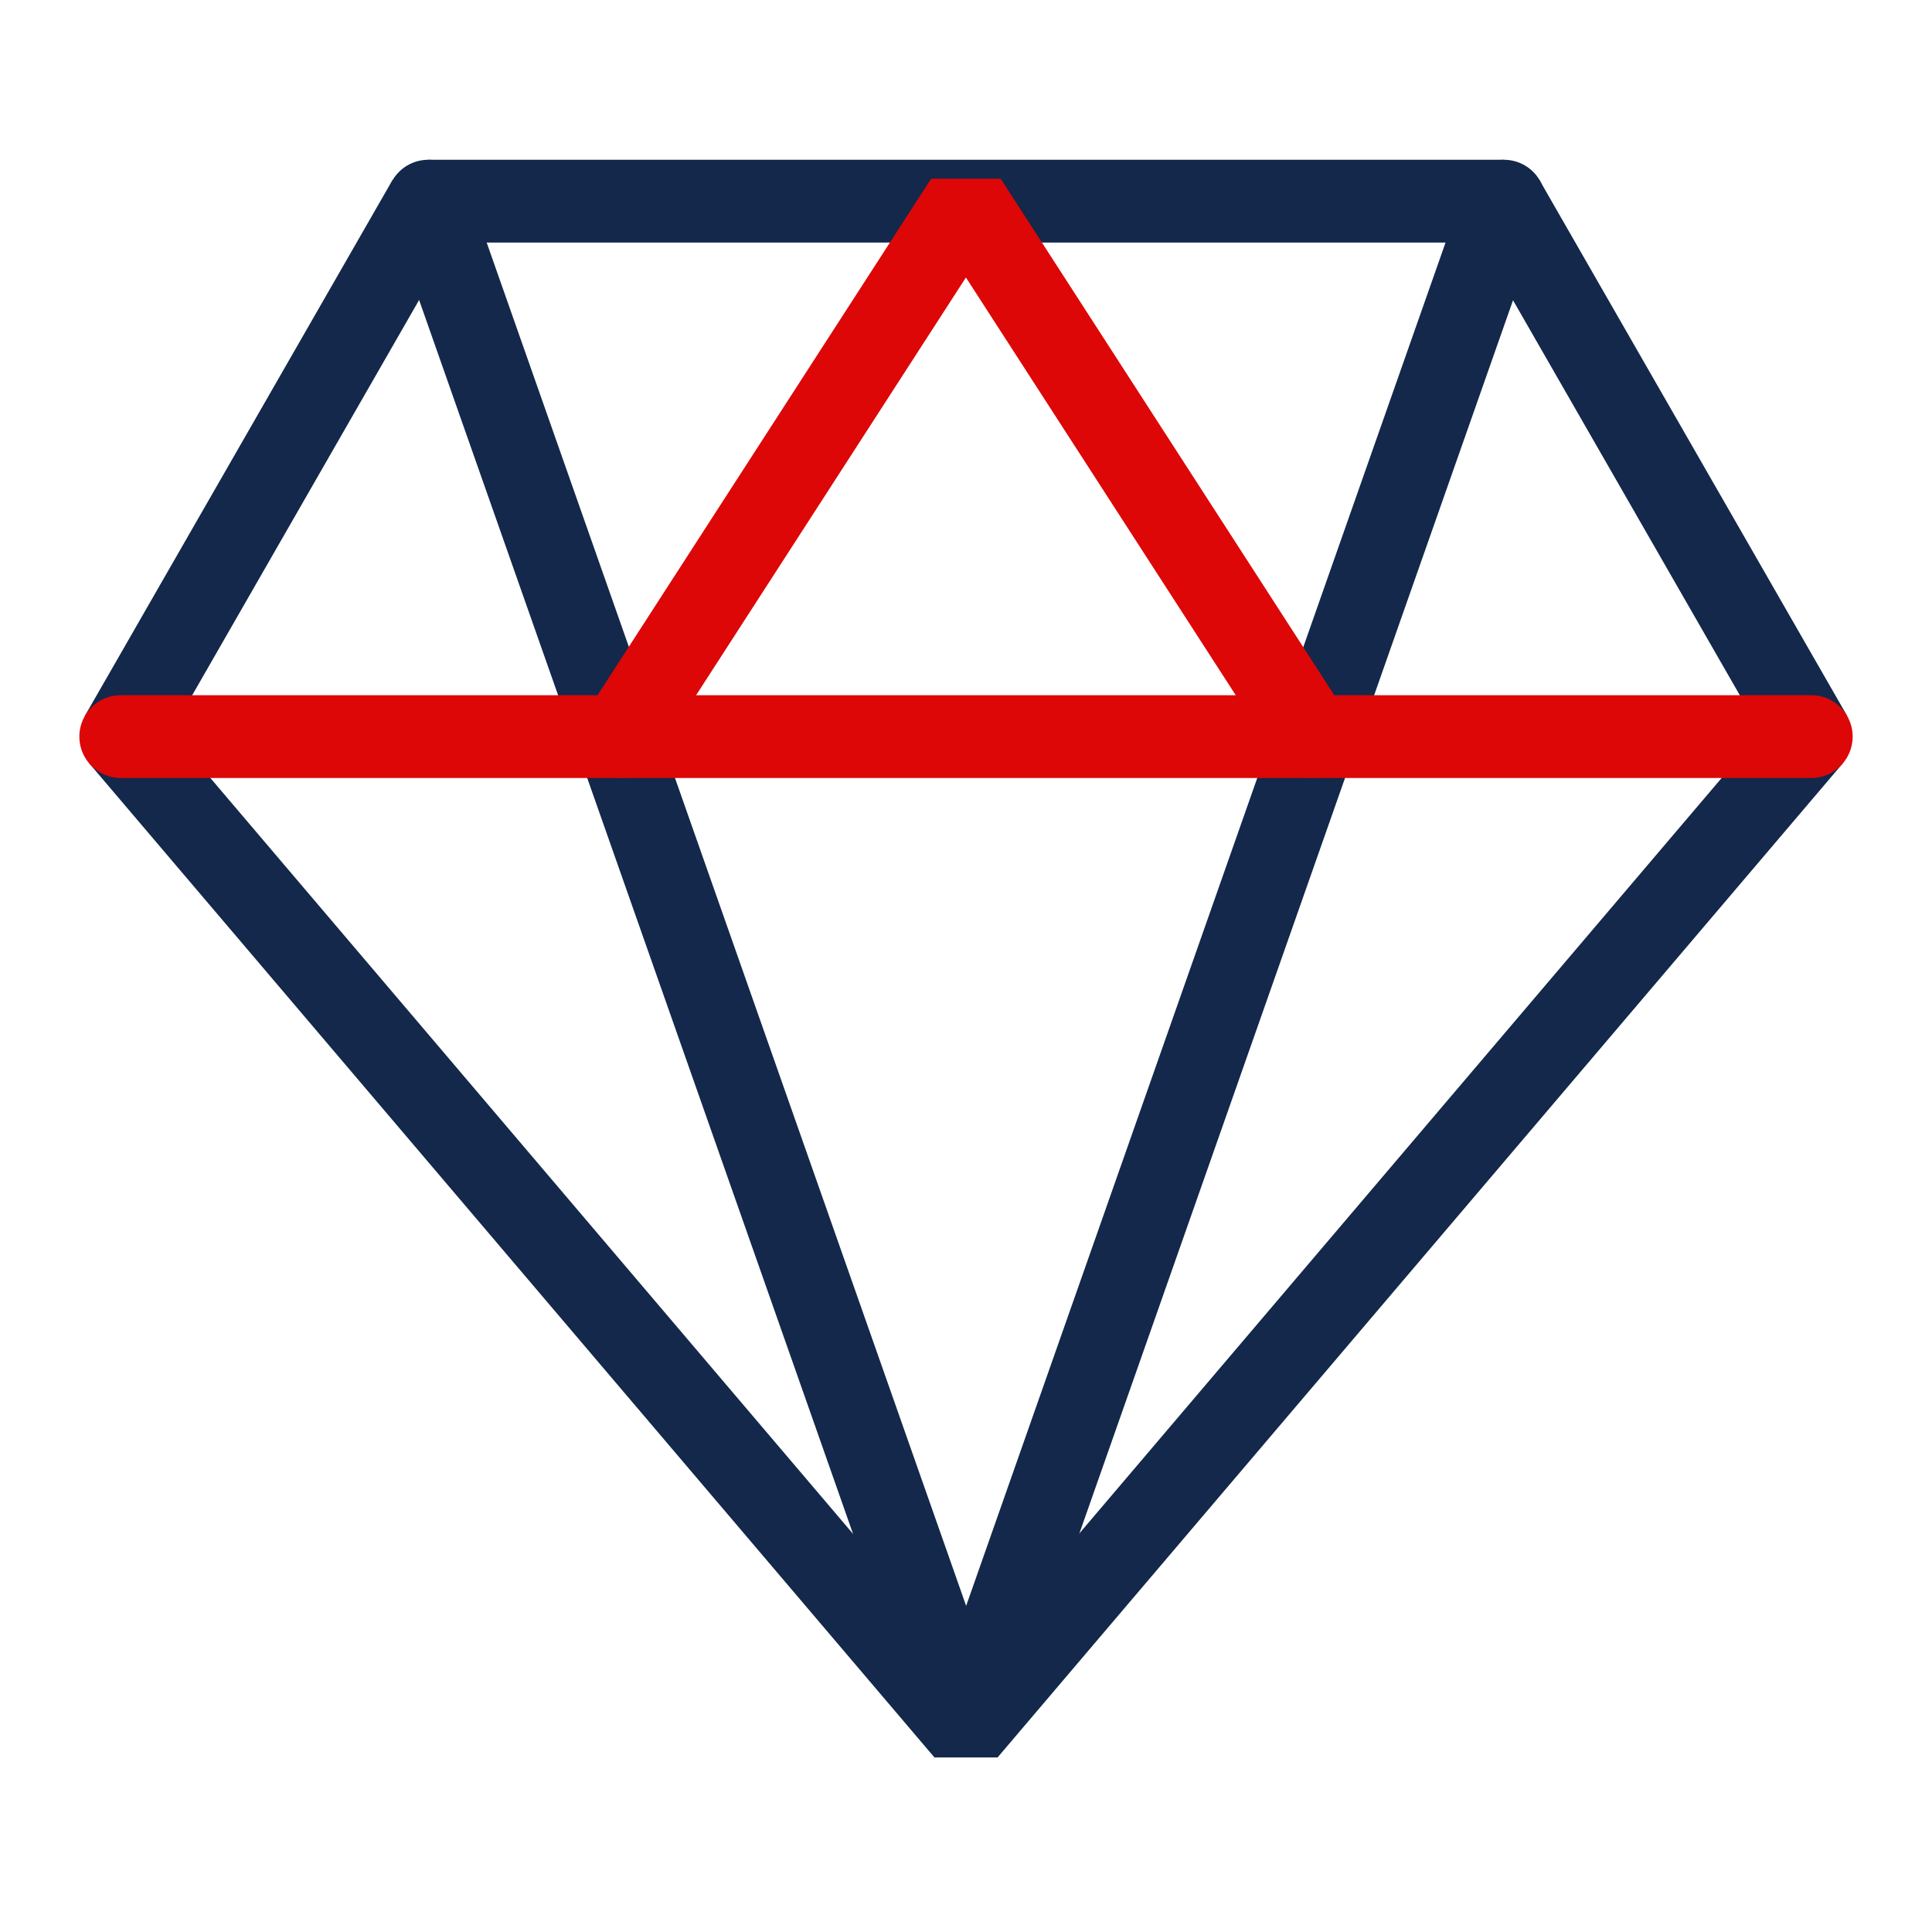
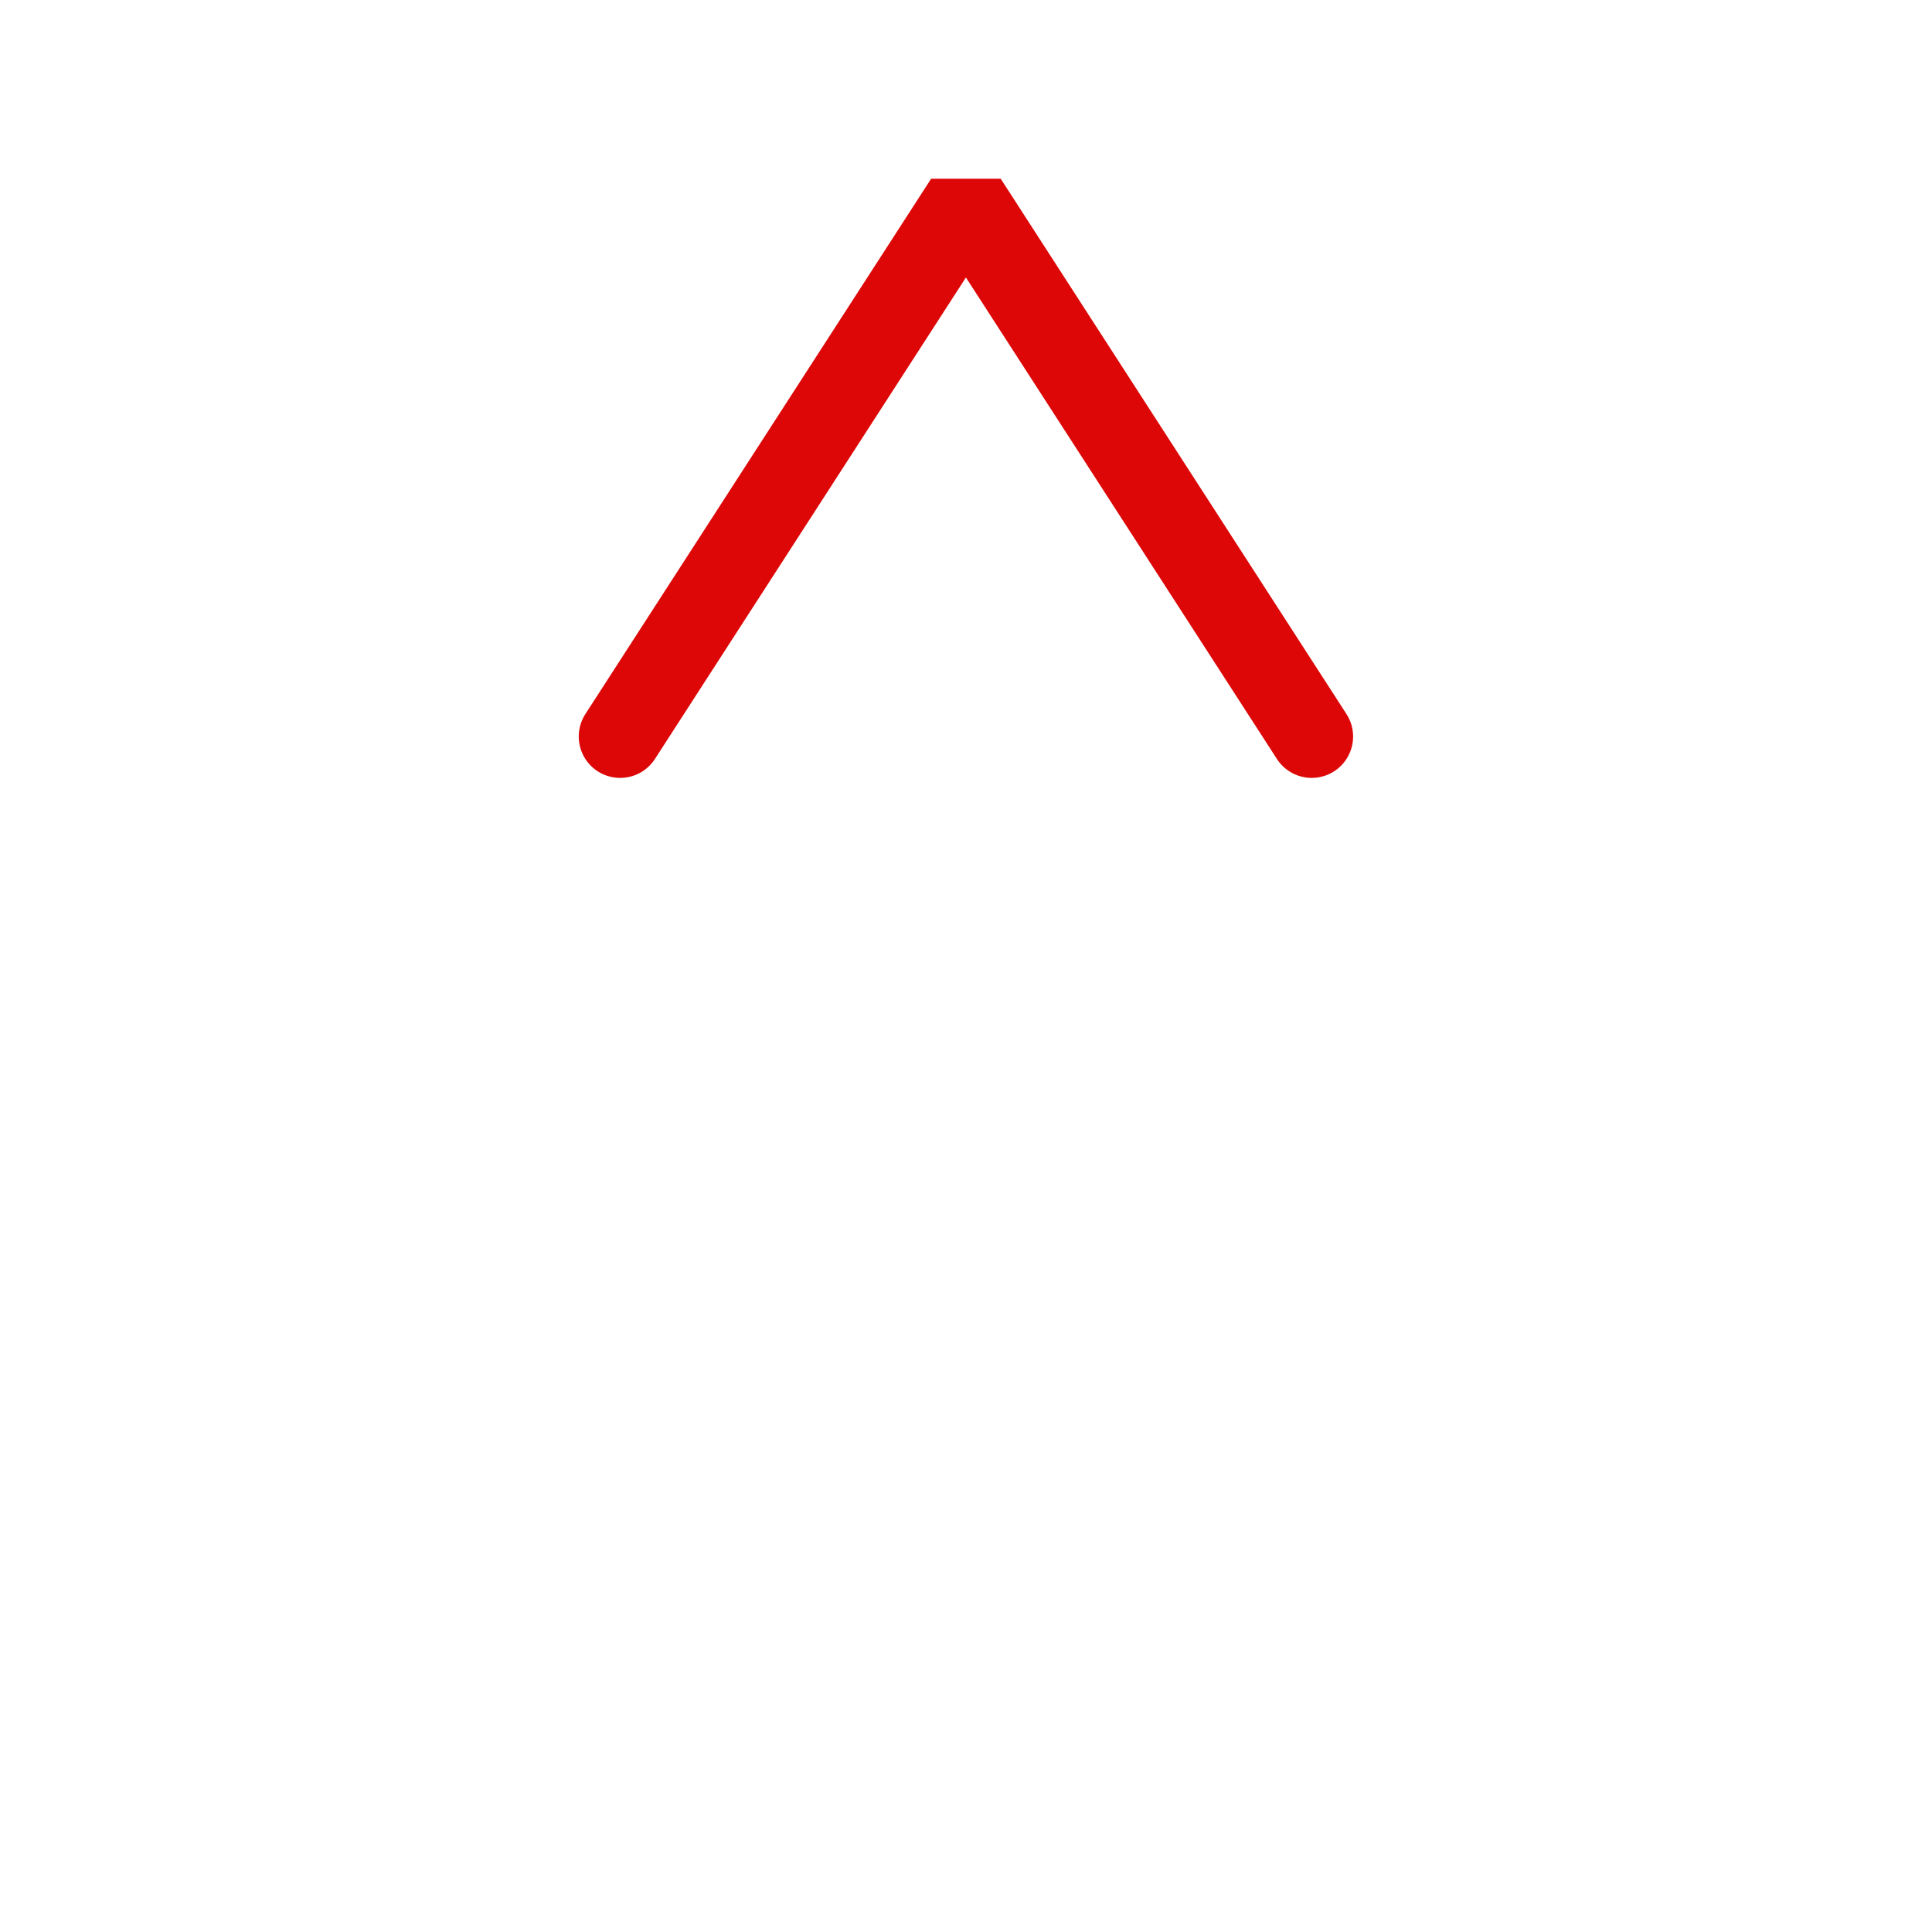
<svg xmlns="http://www.w3.org/2000/svg" version="1.1" id="图层_1" x="0px" y="0px" width="70px" height="70px" viewBox="0 0 70 70" enable-background="new 0 0 70 70" xml:space="preserve">
-   <path fill="none" stroke="#13284A" stroke-width="3" stroke-linecap="round" stroke-linejoin="bevel" d="M15.511,7.289h38.977  l11.137,19.396L35,62.705L4.375,26.685L15.511,7.289z" />
-   <path fill="none" stroke="#13284A" stroke-width="3" stroke-linecap="round" stroke-linejoin="bevel" d="M15.516,7.289  l19.489,55.416L54.492,7.289" />
-   <path fill="none" stroke="#DD0707" stroke-width="3" stroke-linecap="round" stroke-linejoin="bevel" d="M4.375,26.688h61.25" />
  <path fill="none" stroke="#DD0707" stroke-width="3" stroke-linecap="round" stroke-linejoin="bevel" d="M22.469,26.685  L34.997,7.289l12.528,19.396" />
</svg>